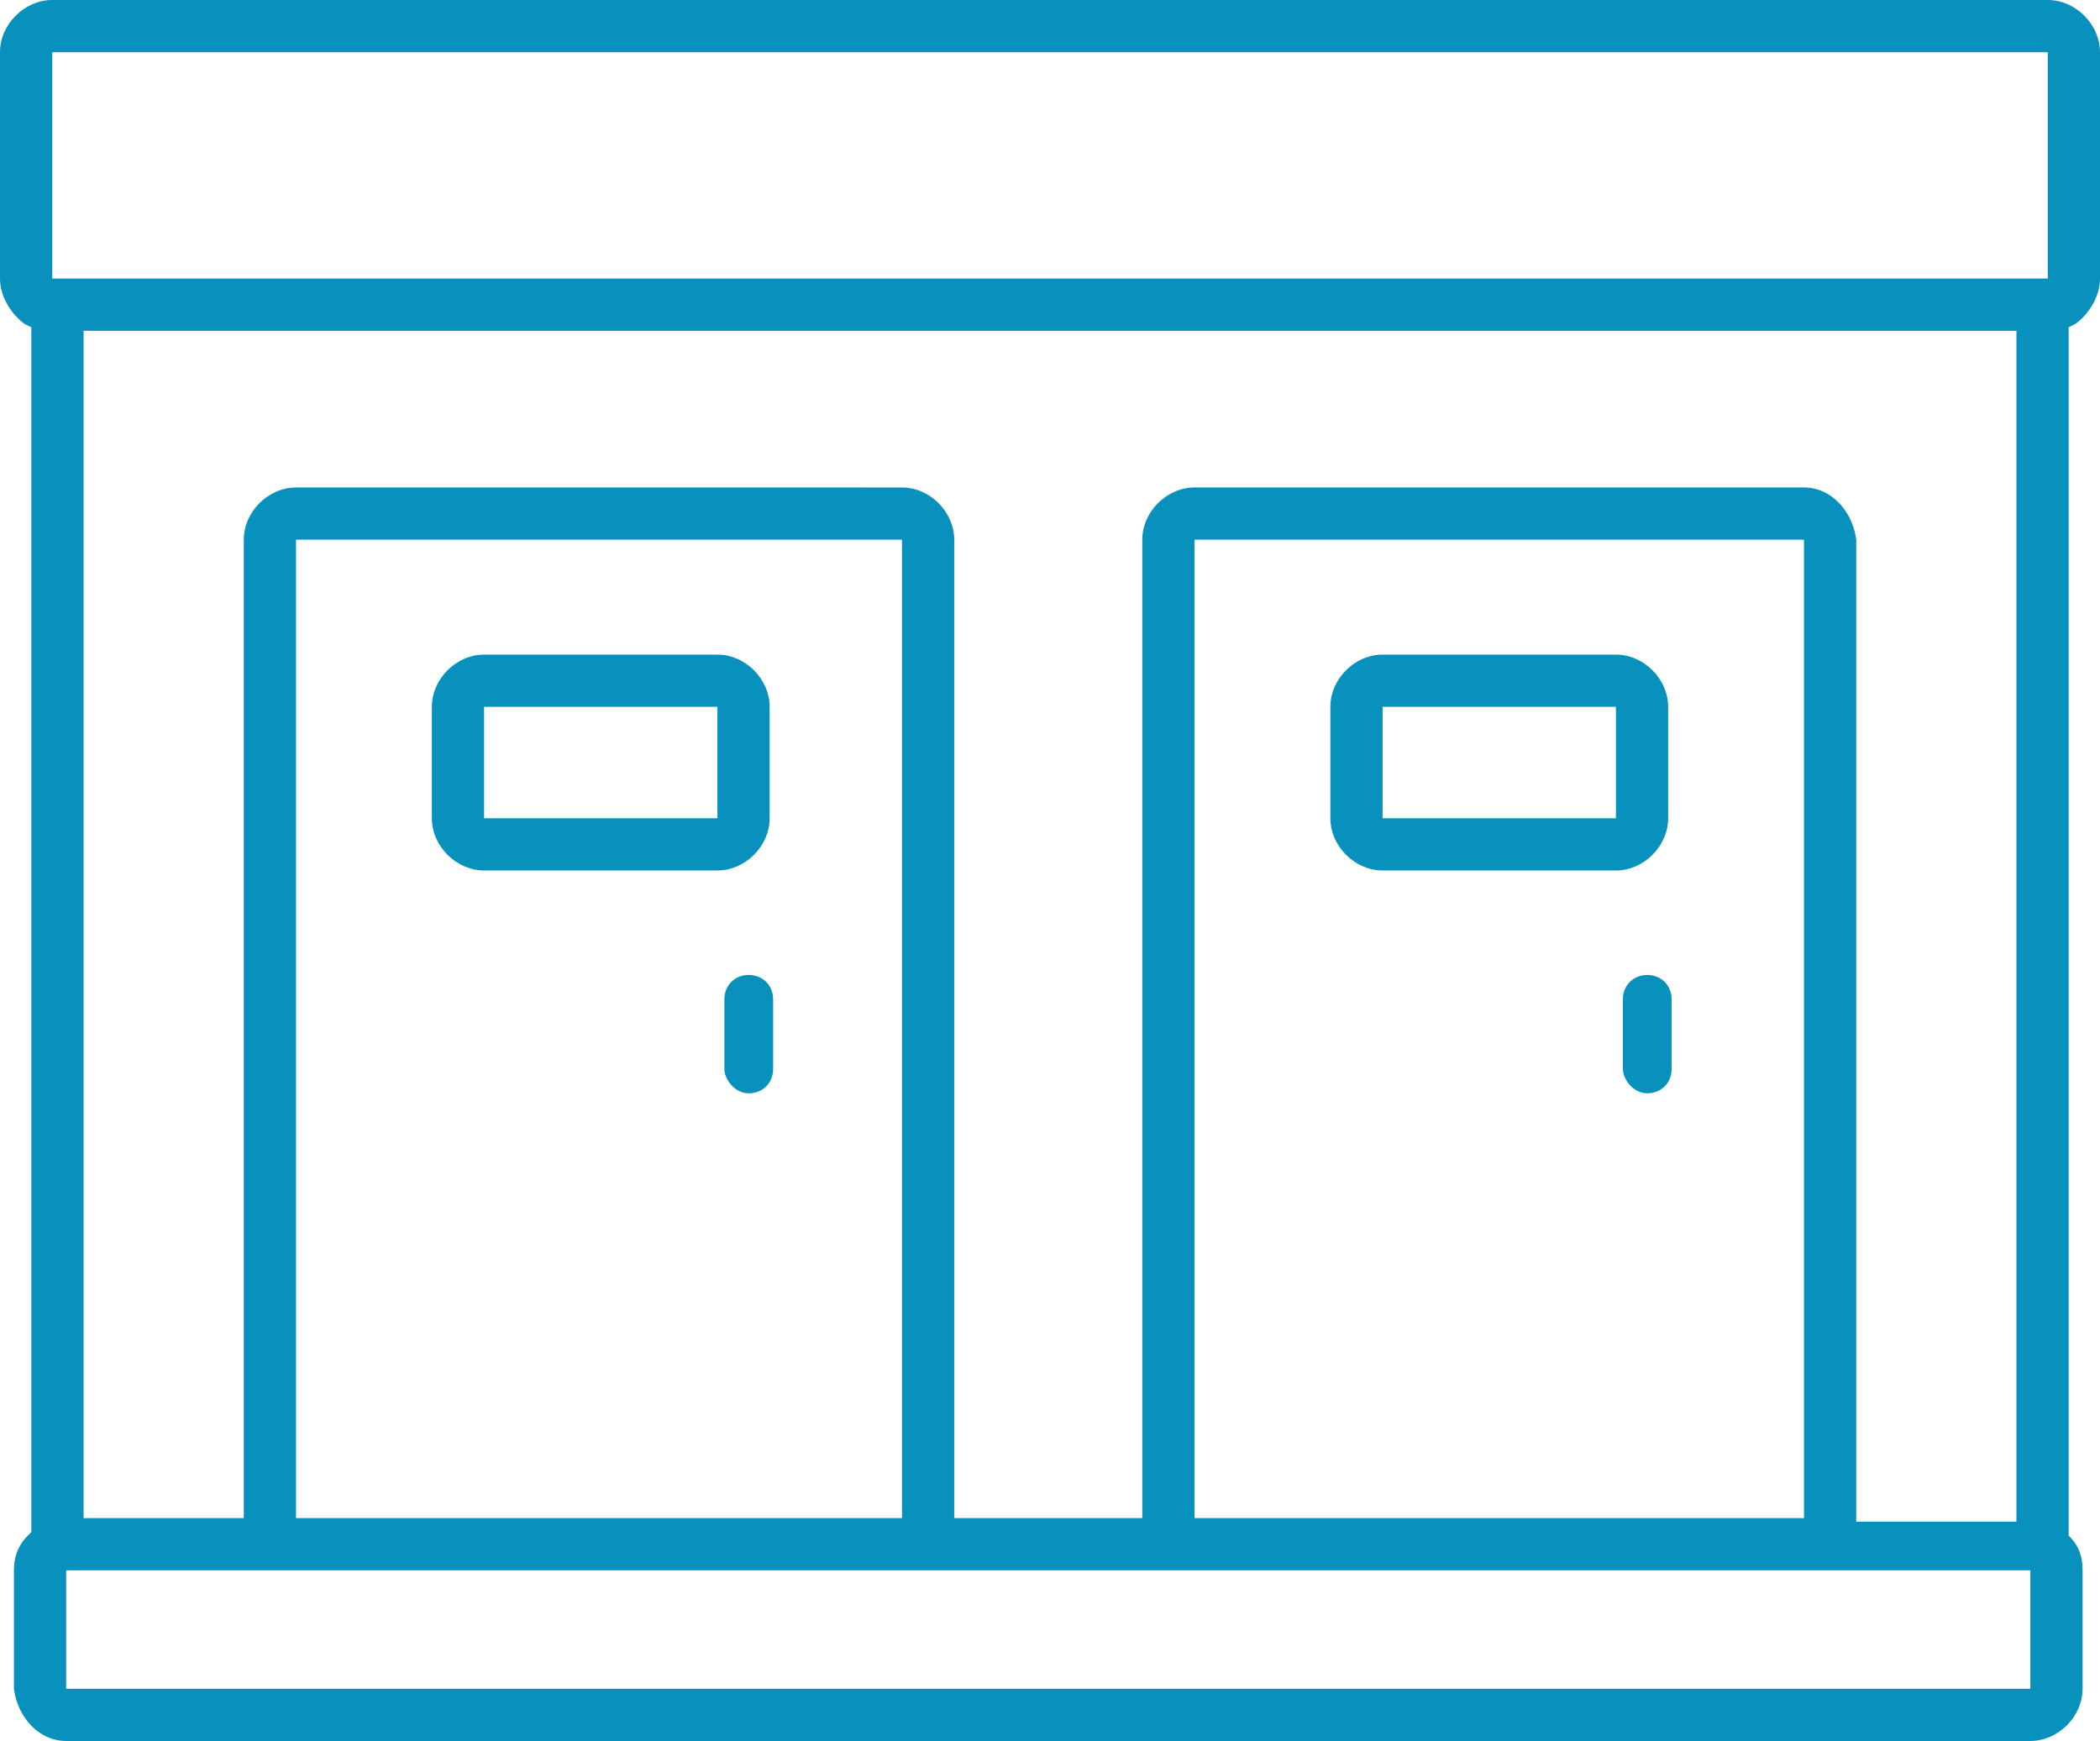
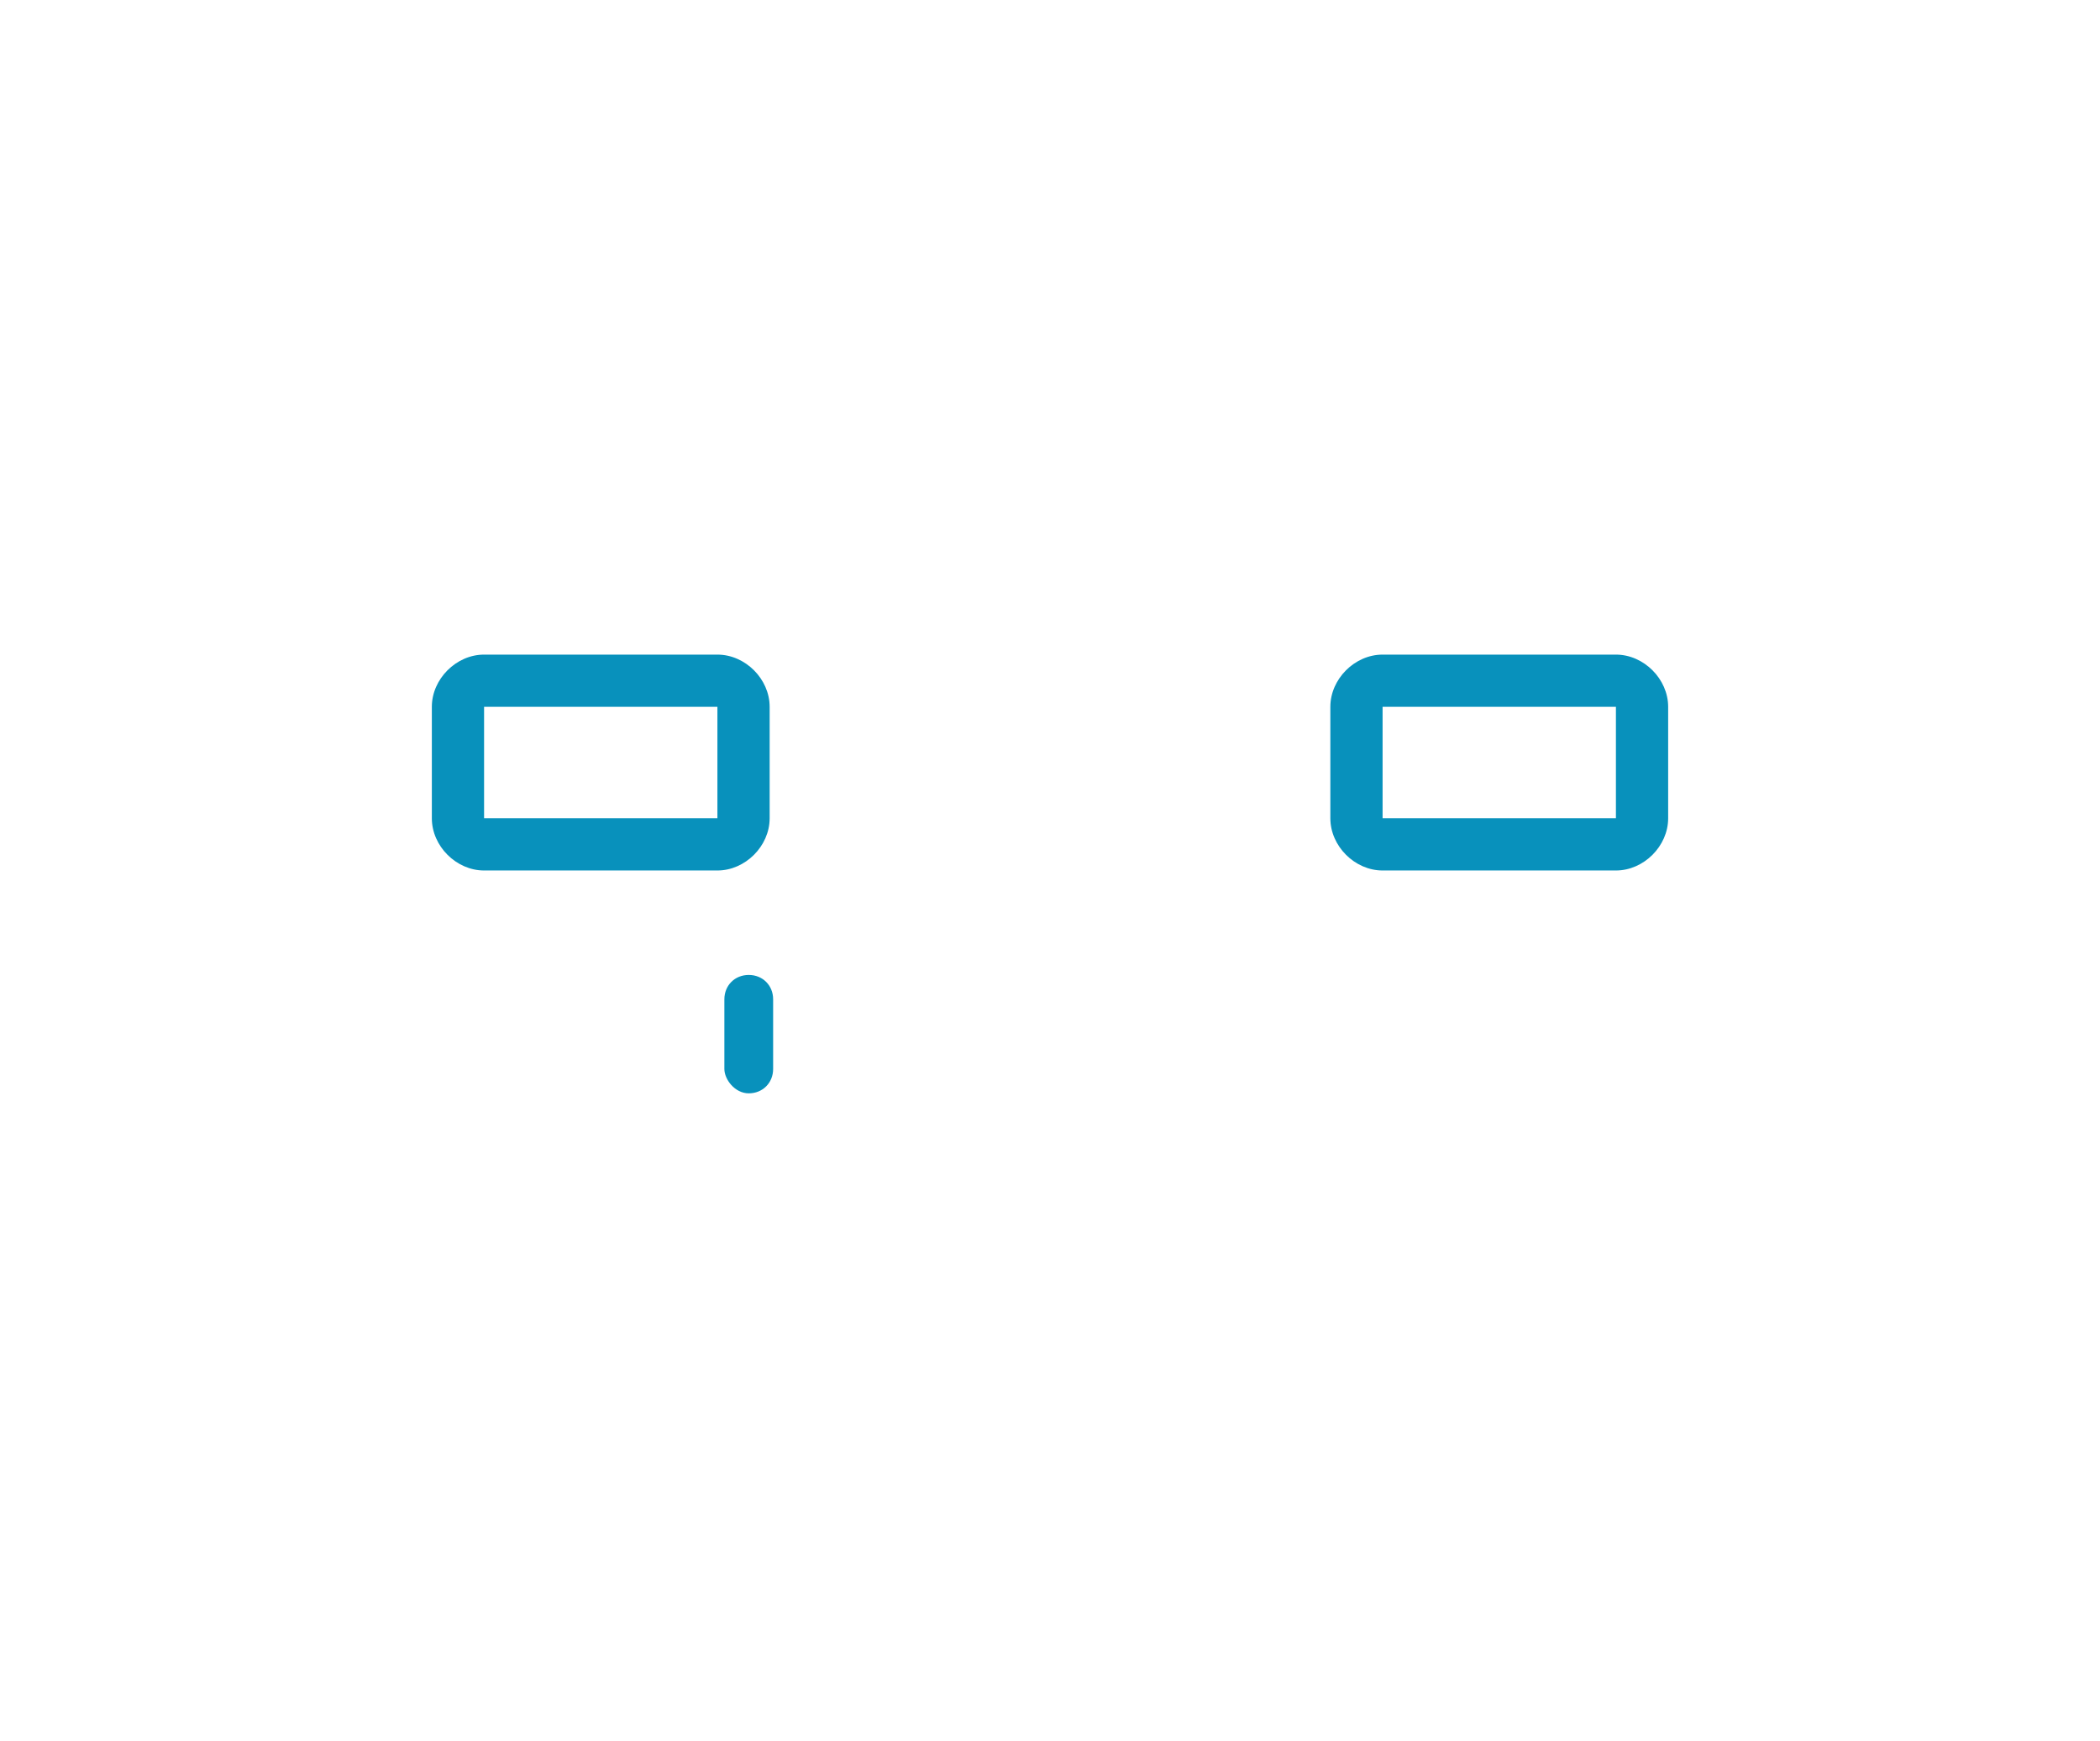
<svg xmlns="http://www.w3.org/2000/svg" version="1.1" id="Ebene_1" x="0px" y="0px" width="60.3px" height="50px" viewBox="0 0 60.3 50" style="enable-background:new 0 0 60.3 50;" xml:space="preserve">
  <style type="text/css">
	.st0{fill:#0891BC;}
</style>
  <g>
    <path class="st0" d="M21.5,31.4c0.4,0,0.7-0.3,0.7-0.7v-2c0-0.4-0.3-0.7-0.7-0.7s-0.7,0.3-0.7,0.7v2C20.8,31,21.1,31.4,21.5,31.4z" />
-     <path class="st0" d="M47.3,31.4c0.4,0,0.7-0.3,0.7-0.7v-2c0-0.4-0.3-0.7-0.7-0.7c-0.4,0-0.7,0.3-0.7,0.7v2   C46.6,31,46.9,31.4,47.3,31.4z" />
-     <path class="st0" d="M46.4,18.8h-6.7c-0.8,0-1.5,0.7-1.5,1.5v3.2c0,0.8,0.7,1.5,1.5,1.5h6.7c0.8,0,1.5-0.7,1.5-1.5v-3.2   C47.9,19.5,47.2,18.8,46.4,18.8z M46.4,23.5h-6.7v-3.2h6.7V23.5z" />
+     <path class="st0" d="M46.4,18.8h-6.7c-0.8,0-1.5,0.7-1.5,1.5v3.2c0,0.8,0.7,1.5,1.5,1.5h6.7c0.8,0,1.5-0.7,1.5-1.5v-3.2   C47.9,19.5,47.2,18.8,46.4,18.8z M46.4,23.5h-6.7v-3.2h6.7V23.5" />
    <path class="st0" d="M20.6,18.8h-6.7c-0.8,0-1.5,0.7-1.5,1.5v3.2c0,0.8,0.7,1.5,1.5,1.5h6.7c0.8,0,1.5-0.7,1.5-1.5v-3.2   C22.1,19.5,21.4,18.8,20.6,18.8z M20.6,23.5h-6.7v-3.2h6.7V23.5z" />
-     <path class="st0" d="M1.9,50h56.4c0.8,0,1.5-0.7,1.5-1.5v-3.4c0-0.4-0.1-0.7-0.4-1L59.4,44V9.4l0.2-0.1C60,9,60.3,8.5,60.3,8V1.5   c0-0.8-0.7-1.5-1.5-1.5H1.5C0.7,0,0,0.7,0,1.5V8c0,0.5,0.3,1,0.7,1.3l0.2,0.1V44l-0.1,0.1c-0.2,0.2-0.4,0.5-0.4,1v3.4   C0.5,49.3,1.1,50,1.9,50z M58.3,48.5H1.9v-3.4h56.4V48.5z M51.8,14H34.3c-0.8,0-1.5,0.7-1.5,1.5v28.1h-5.4V15.5   c0-0.8-0.7-1.5-1.5-1.5H8.5C7.7,14,7,14.7,7,15.5v28.1H2.4V9.5h55.5v34.2h-4.6V15.5C53.2,14.7,52.6,14,51.8,14z M51.8,15.5v28.1   H34.3V15.5H51.8z M25.9,15.5v28.1H8.5V15.5H25.9z M1.5,1.5h57.3V8H1.5V1.5z" />
  </g>
</svg>